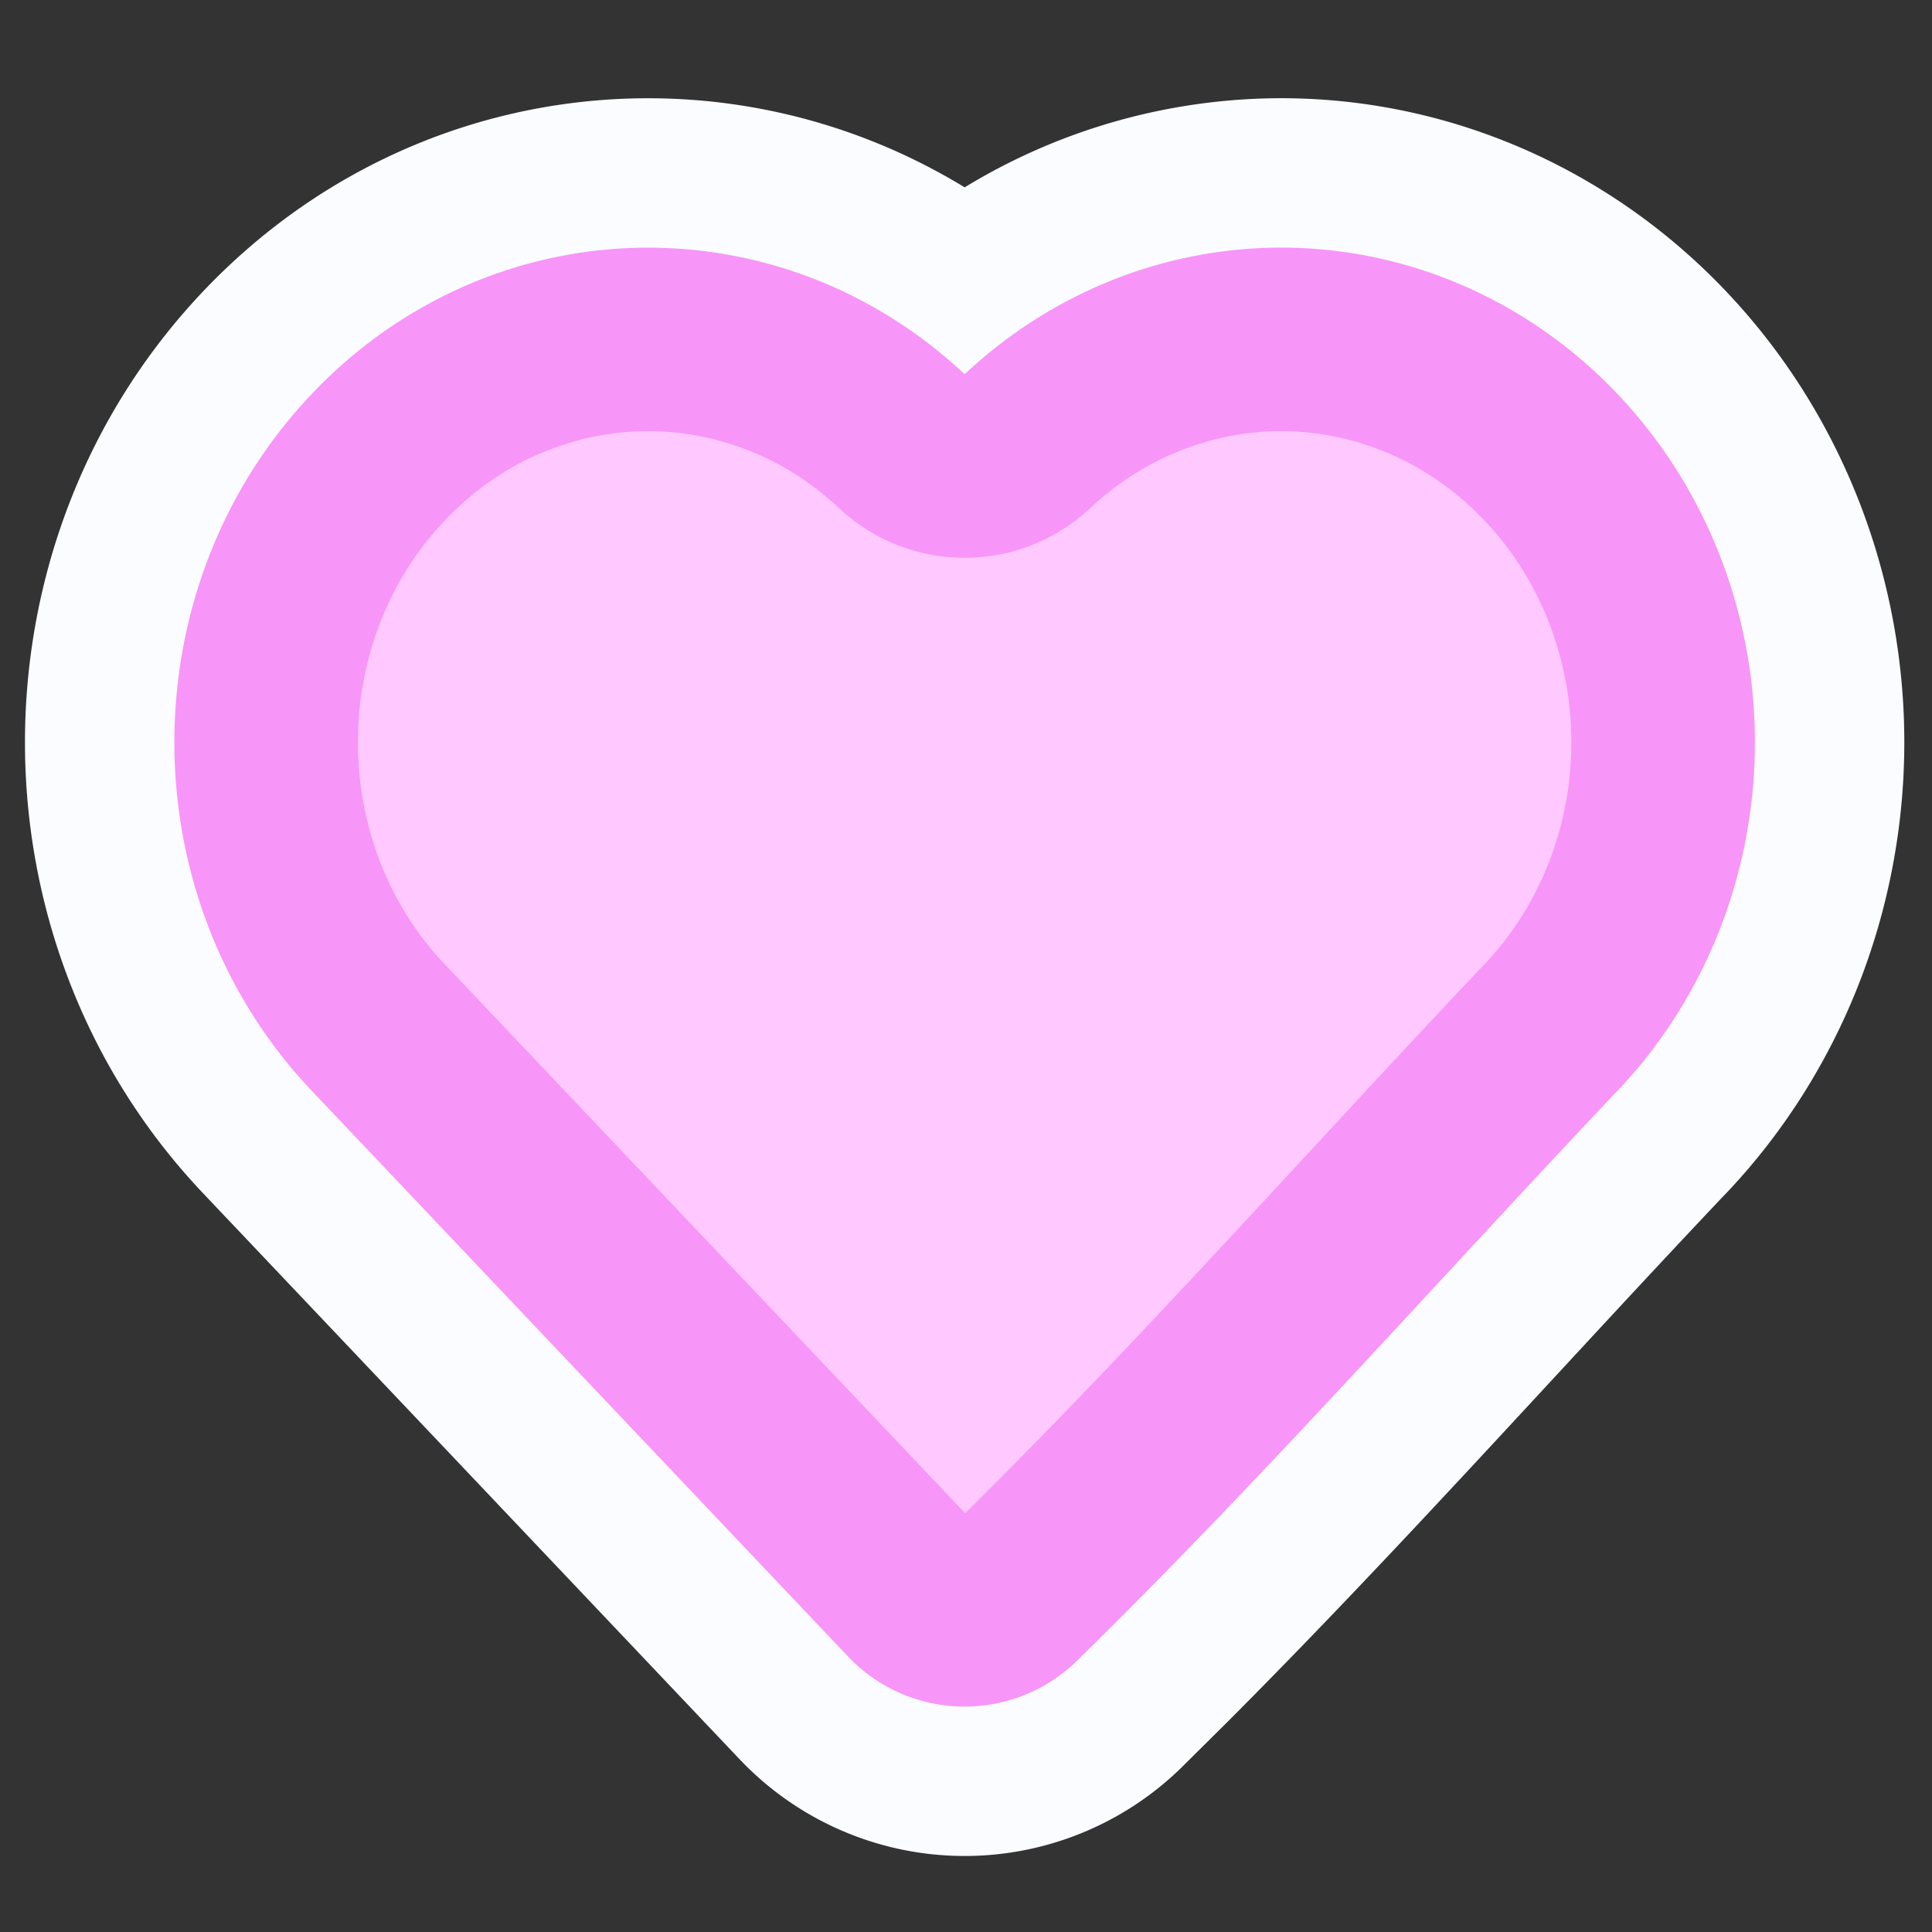
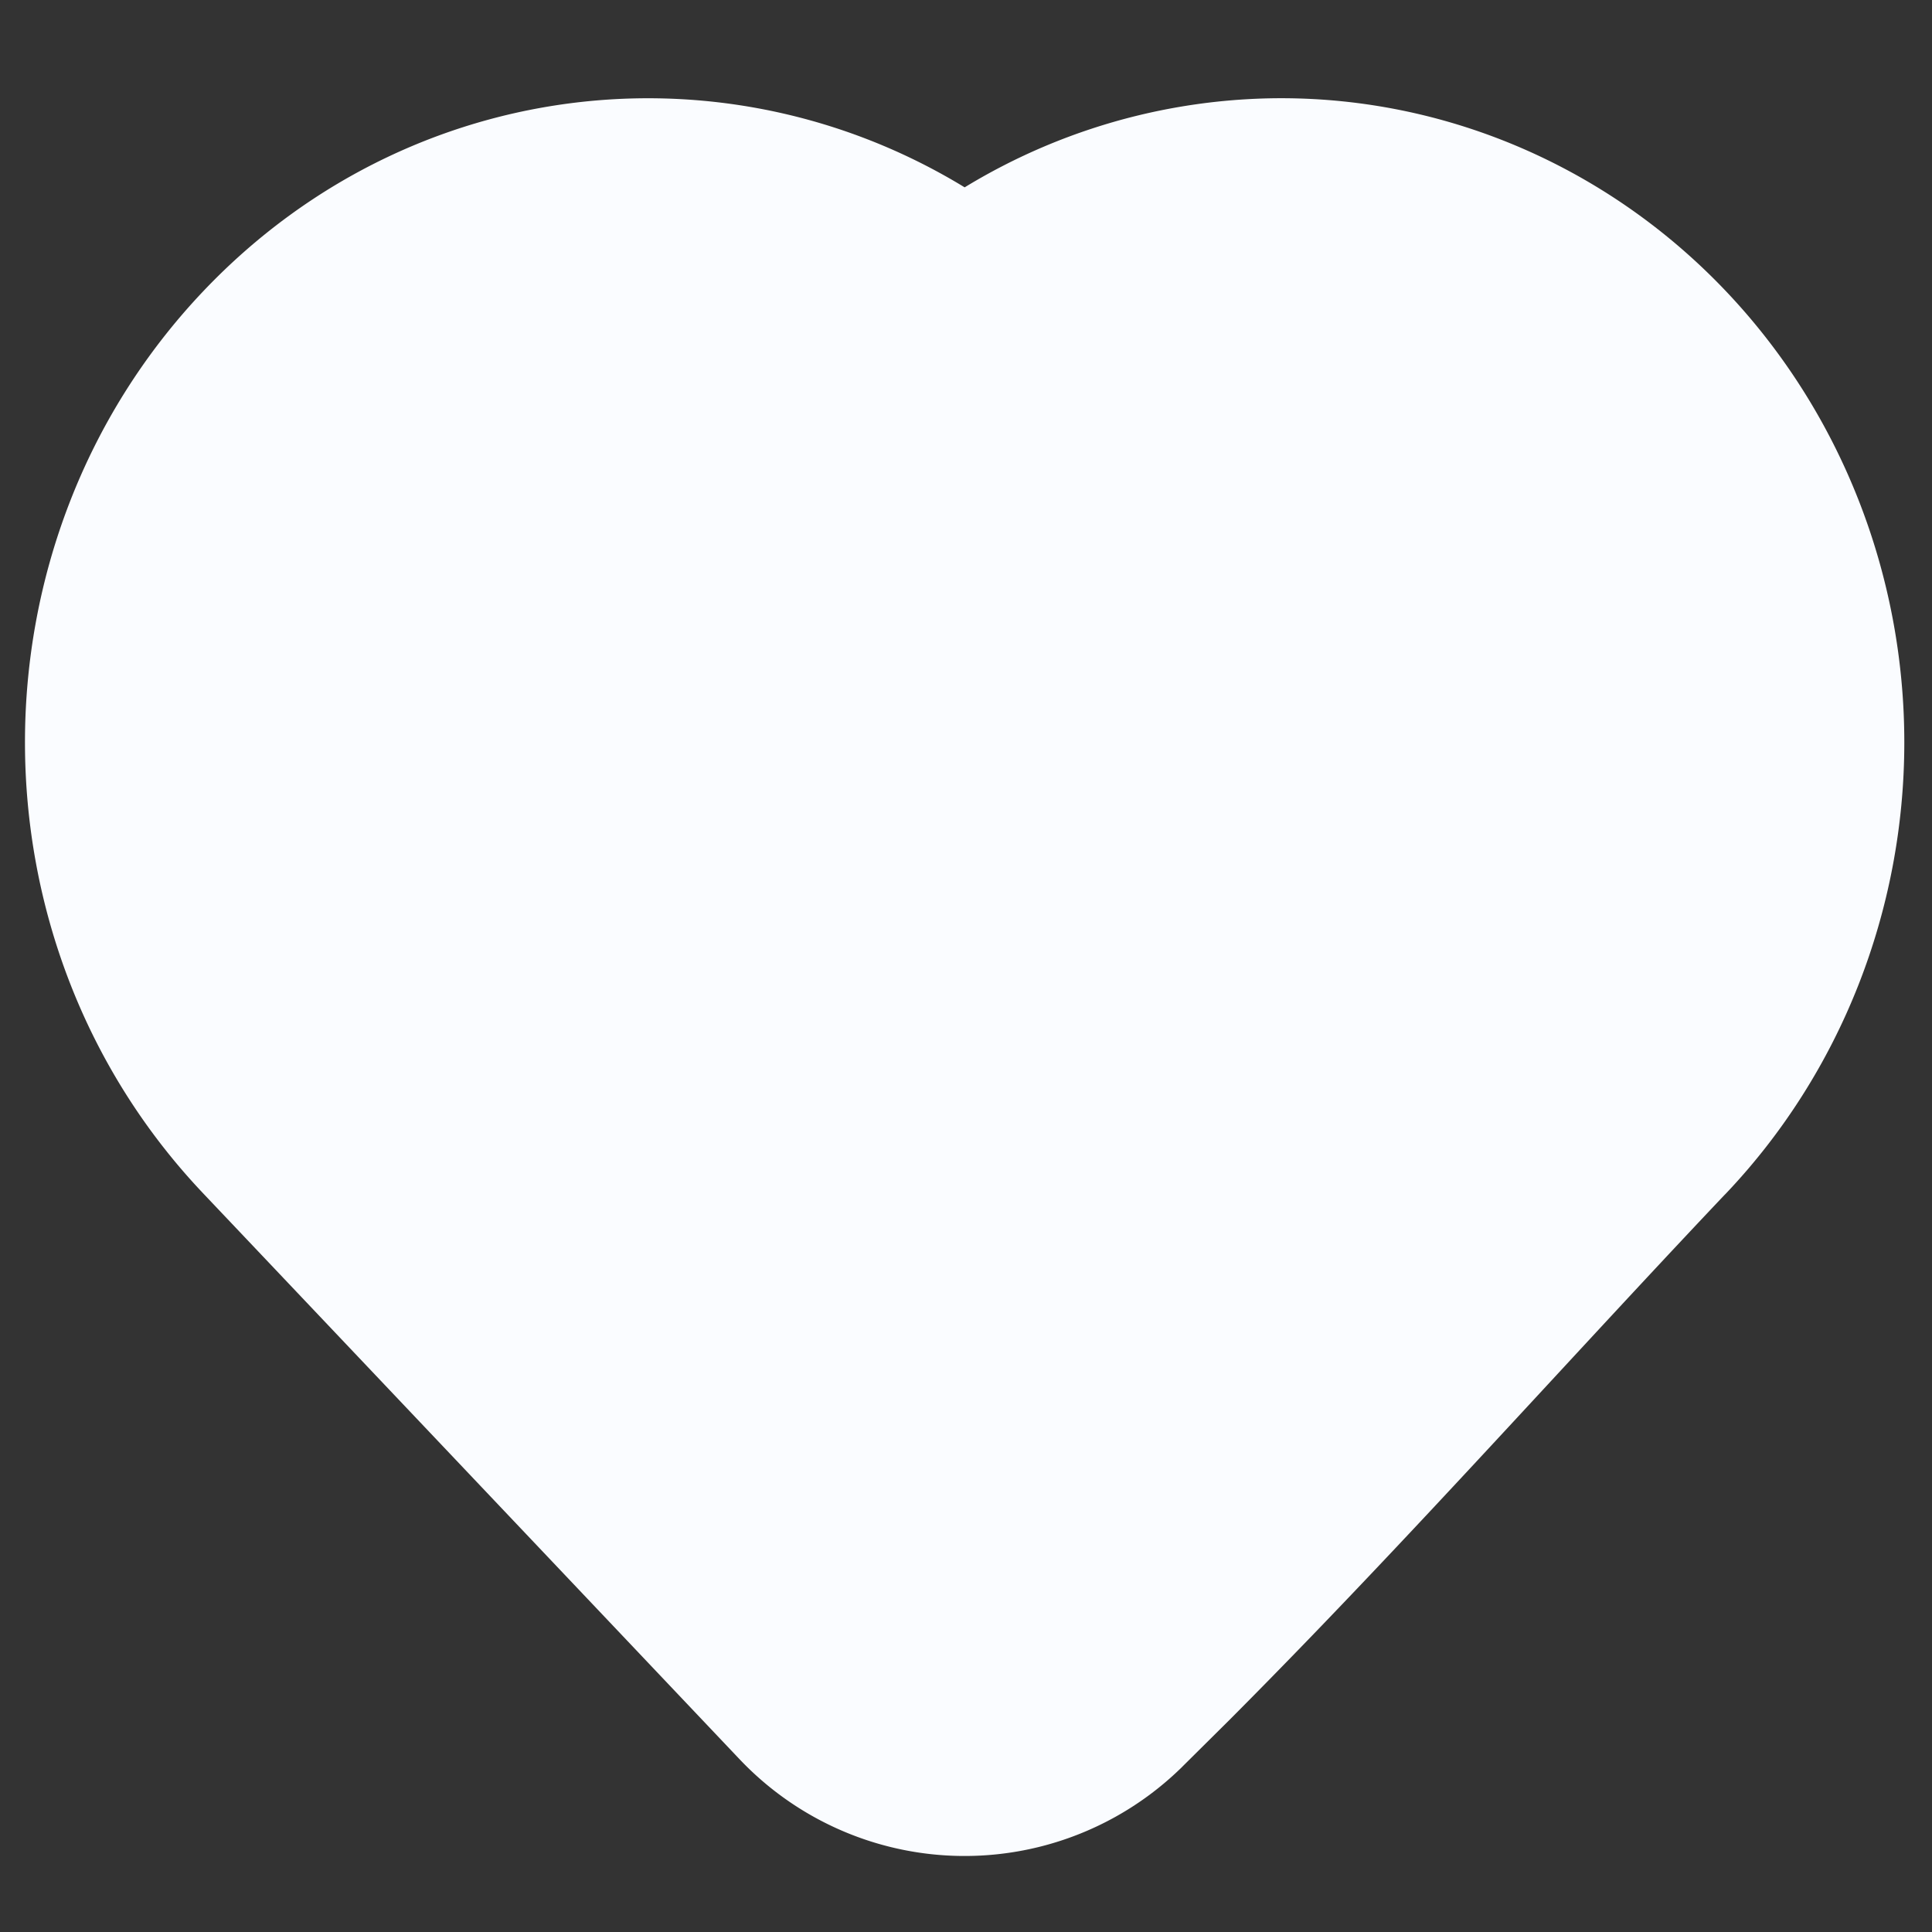
<svg xmlns="http://www.w3.org/2000/svg" width="60" height="60" fill="none">
  <rect width="100%" height="100%" fill="#333333" stroke="none" />
  <path fill="#FAFCFF" stroke="#FAFCFF" stroke-linejoin="round" stroke-width="4.64" d="M39.787 5.37c4.595 0 8.96 1.925 12.14 5.28 3.154 3.326 4.893 7.79 4.893 12.405 0 4.615-1.74 9.078-4.893 12.404l-.001-.001c-1.807 1.906-3.612 3.858-5.439 5.832-3.237 3.499-6.54 7.068-9.953 10.491l-1.47 1.458-.008.009-.013.012a7.31 7.31 0 0 1-10.401-.232L7.987 35.458c-6.522-6.88-6.522-17.927 0-24.808 5.946-6.272 15.284-6.958 21.972-2.04a16.605 16.605 0 0 1 9.828-3.24Z" />
-   <path fill="#FFC8FF" stroke="#F895F8" stroke-linejoin="round" stroke-width="5.7" d="M39.787 10.54c3.136 0 6.156 1.312 8.388 3.667 2.22 2.34 3.475 5.52 3.475 8.848 0 3.326-1.255 6.507-3.474 8.846h-.001c-1.832 1.933-3.659 3.908-5.482 5.877-3.714 4.015-7.414 8.012-11.248 11.769a2.14 2.14 0 0 1-3.051-.075l-16.655-17.57c-4.632-4.887-4.632-12.808 0-17.695C16.21 9.49 23.354 9.331 28.006 13.7a2.85 2.85 0 0 0 3.901.001c2.171-2.036 4.975-3.161 7.88-3.161Z" />
</svg>